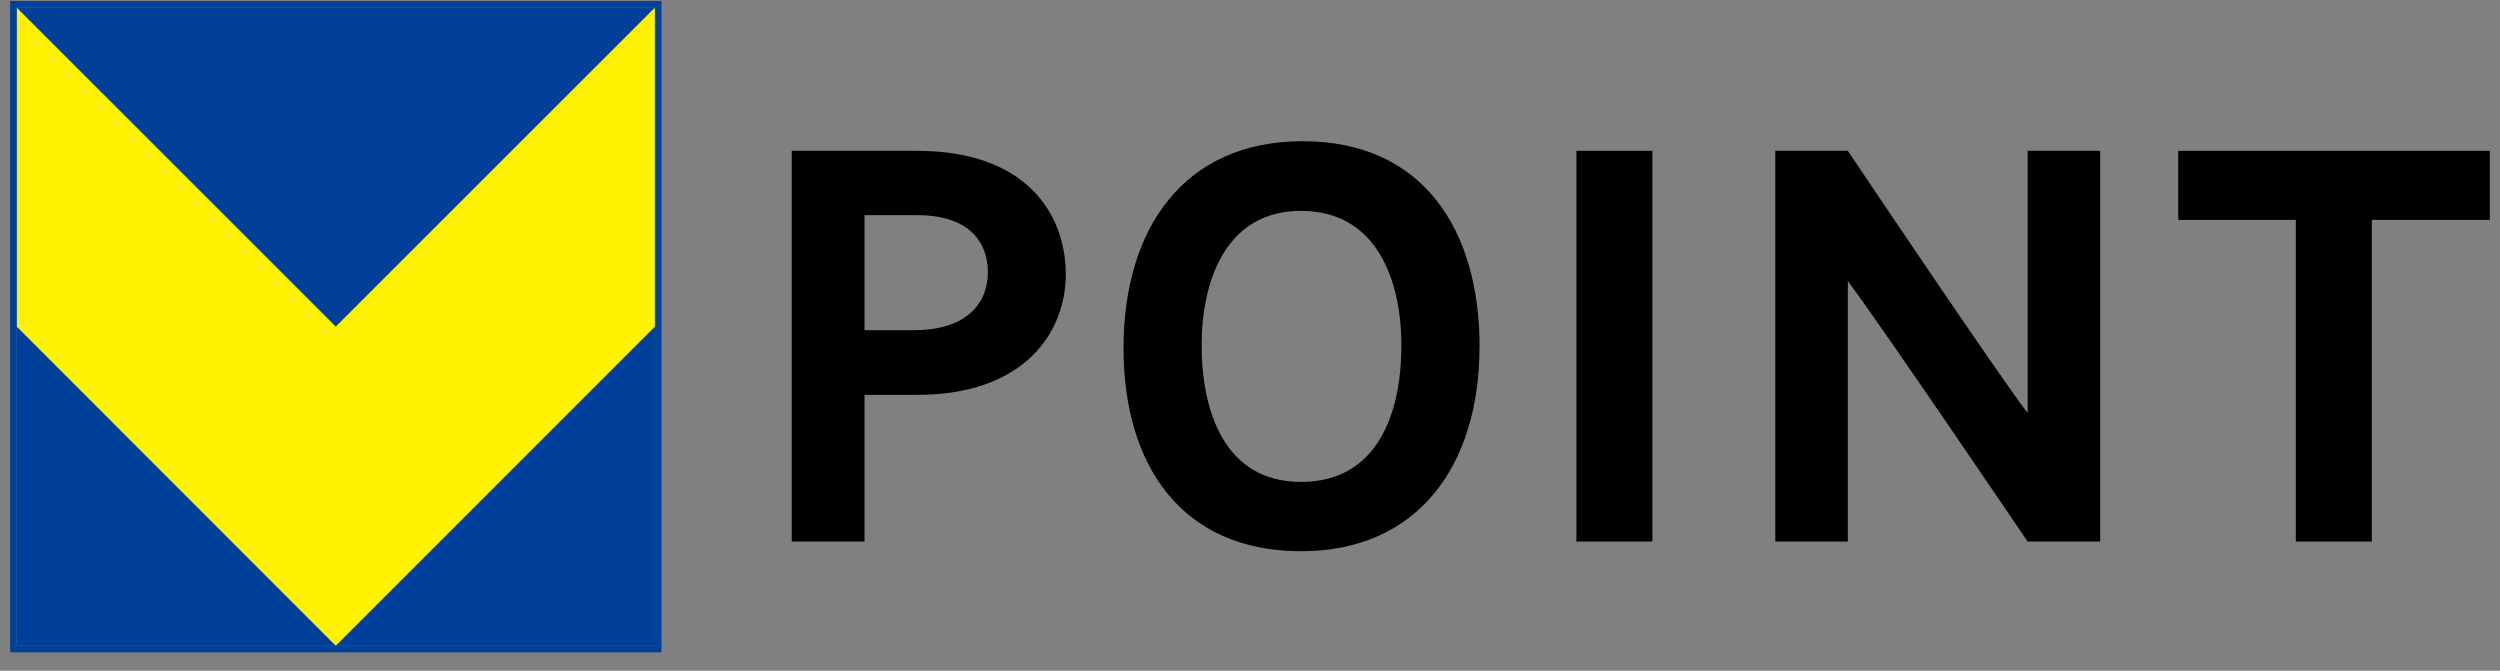
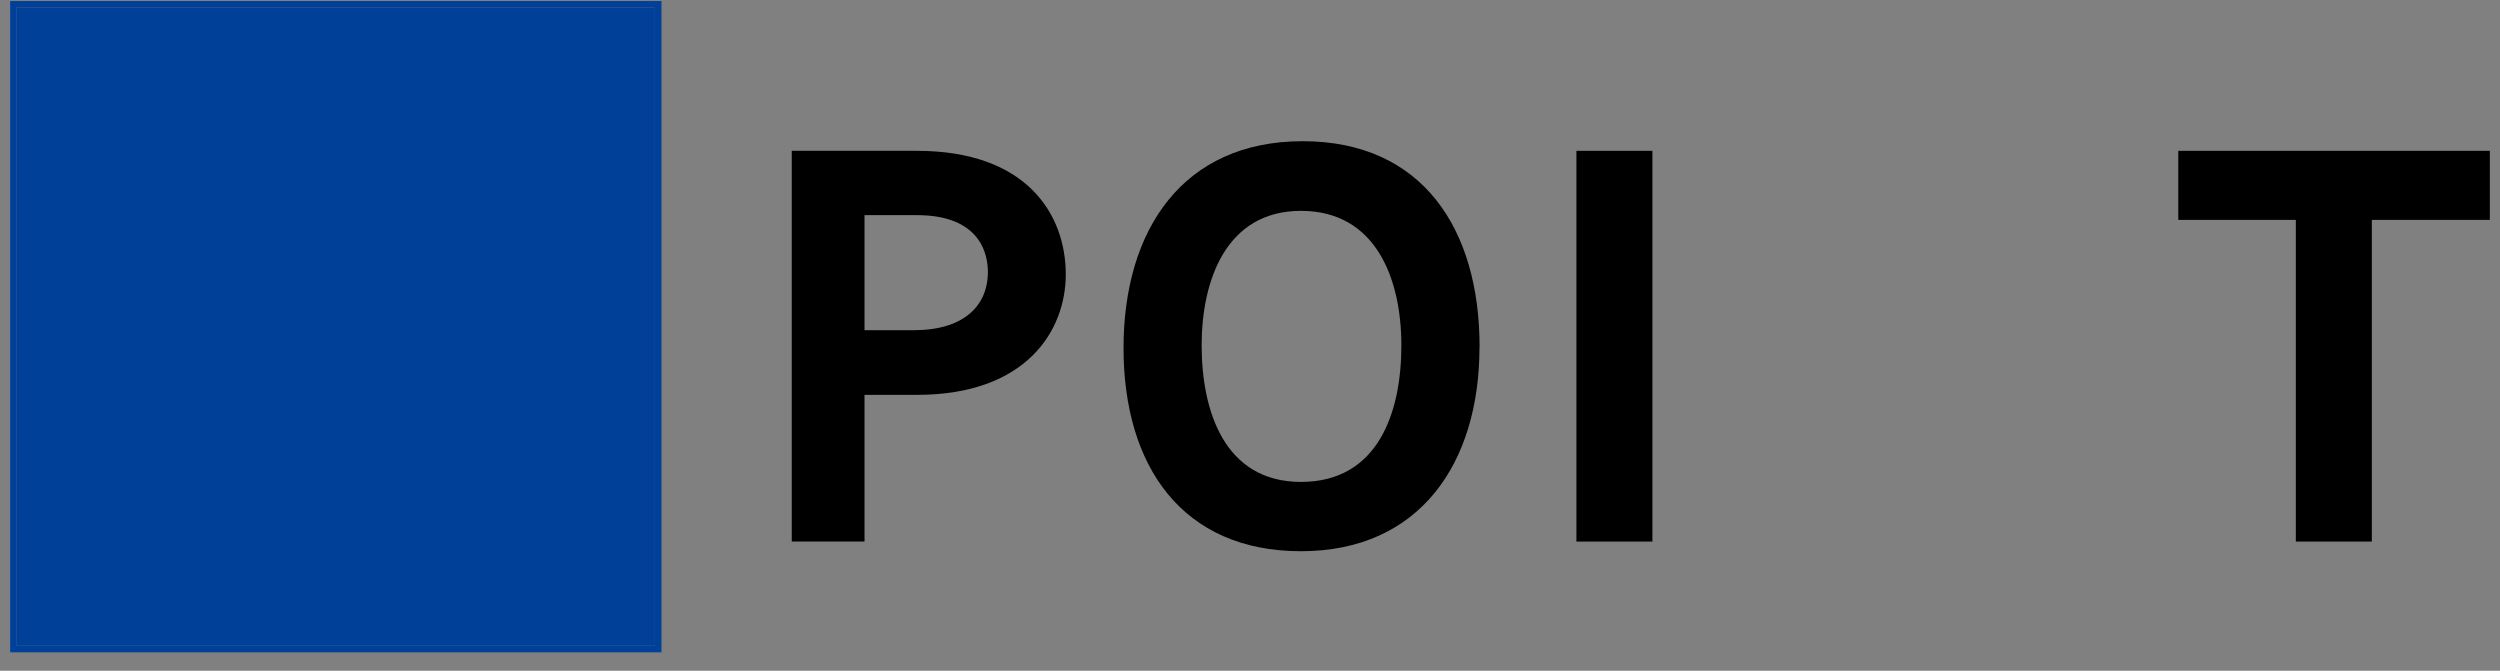
<svg xmlns="http://www.w3.org/2000/svg" width="123" height="33" viewBox="0 0 123 33" fill="none">
  <rect x="0" y="0" width="123" height="33" fill="#808080" stroke="none" />
  <path d="M45.112 7.421C50.526 7.421 52.436 10.556 52.436 13.503C52.436 16.239 50.526 19.415 45.141 19.427H42.534V26.645H38.954V7.421H45.118H45.112ZM44.995 16.245C47.245 16.245 48.604 15.179 48.604 13.374C48.604 12.542 48.264 10.585 45.112 10.585H42.534V16.245H44.995Z" fill="black" />
  <path d="M72.791 17.071C72.791 22.825 69.826 27.12 64.008 27.12C58.19 27.12 55.278 22.96 55.278 17.124C55.278 11.288 58.213 6.947 64.09 6.947C69.966 6.947 72.796 11.241 72.796 17.071H72.791ZM68.947 16.995C68.947 13.714 67.693 10.374 64.008 10.374C60.322 10.374 59.121 13.796 59.121 16.995C59.121 20.194 60.228 23.71 64.008 23.71C67.787 23.71 68.947 20.323 68.947 16.995Z" fill="black" />
  <path d="M81.298 26.645H77.56V7.421H81.298V26.645Z" fill="black" />
-   <path d="M99.76 26.645C99.76 26.645 92.401 15.782 90.913 13.831V26.645H87.345V7.421H90.913C90.913 7.421 98.272 18.39 99.76 20.323V7.421H103.329V26.645H99.76Z" fill="black" />
  <path d="M116.694 10.819V26.645H112.955V10.819H107.172V7.421H122.5V10.819H116.694Z" fill="black" />
  <path d="M32.222 0.373H0.822V31.772H32.222V0.373Z" fill="#004098" />
-   <path d="M16.519 16.069L0.822 0.373V16.069L16.519 31.772L32.222 16.069V0.373L16.519 16.069Z" fill="#FFF200" />
  <path d="M32.222 0.373V31.772H0.822V0.373H32.222ZM32.544 0.051H0.5V32.094H32.544V0.051Z" fill="#004098" />
</svg>